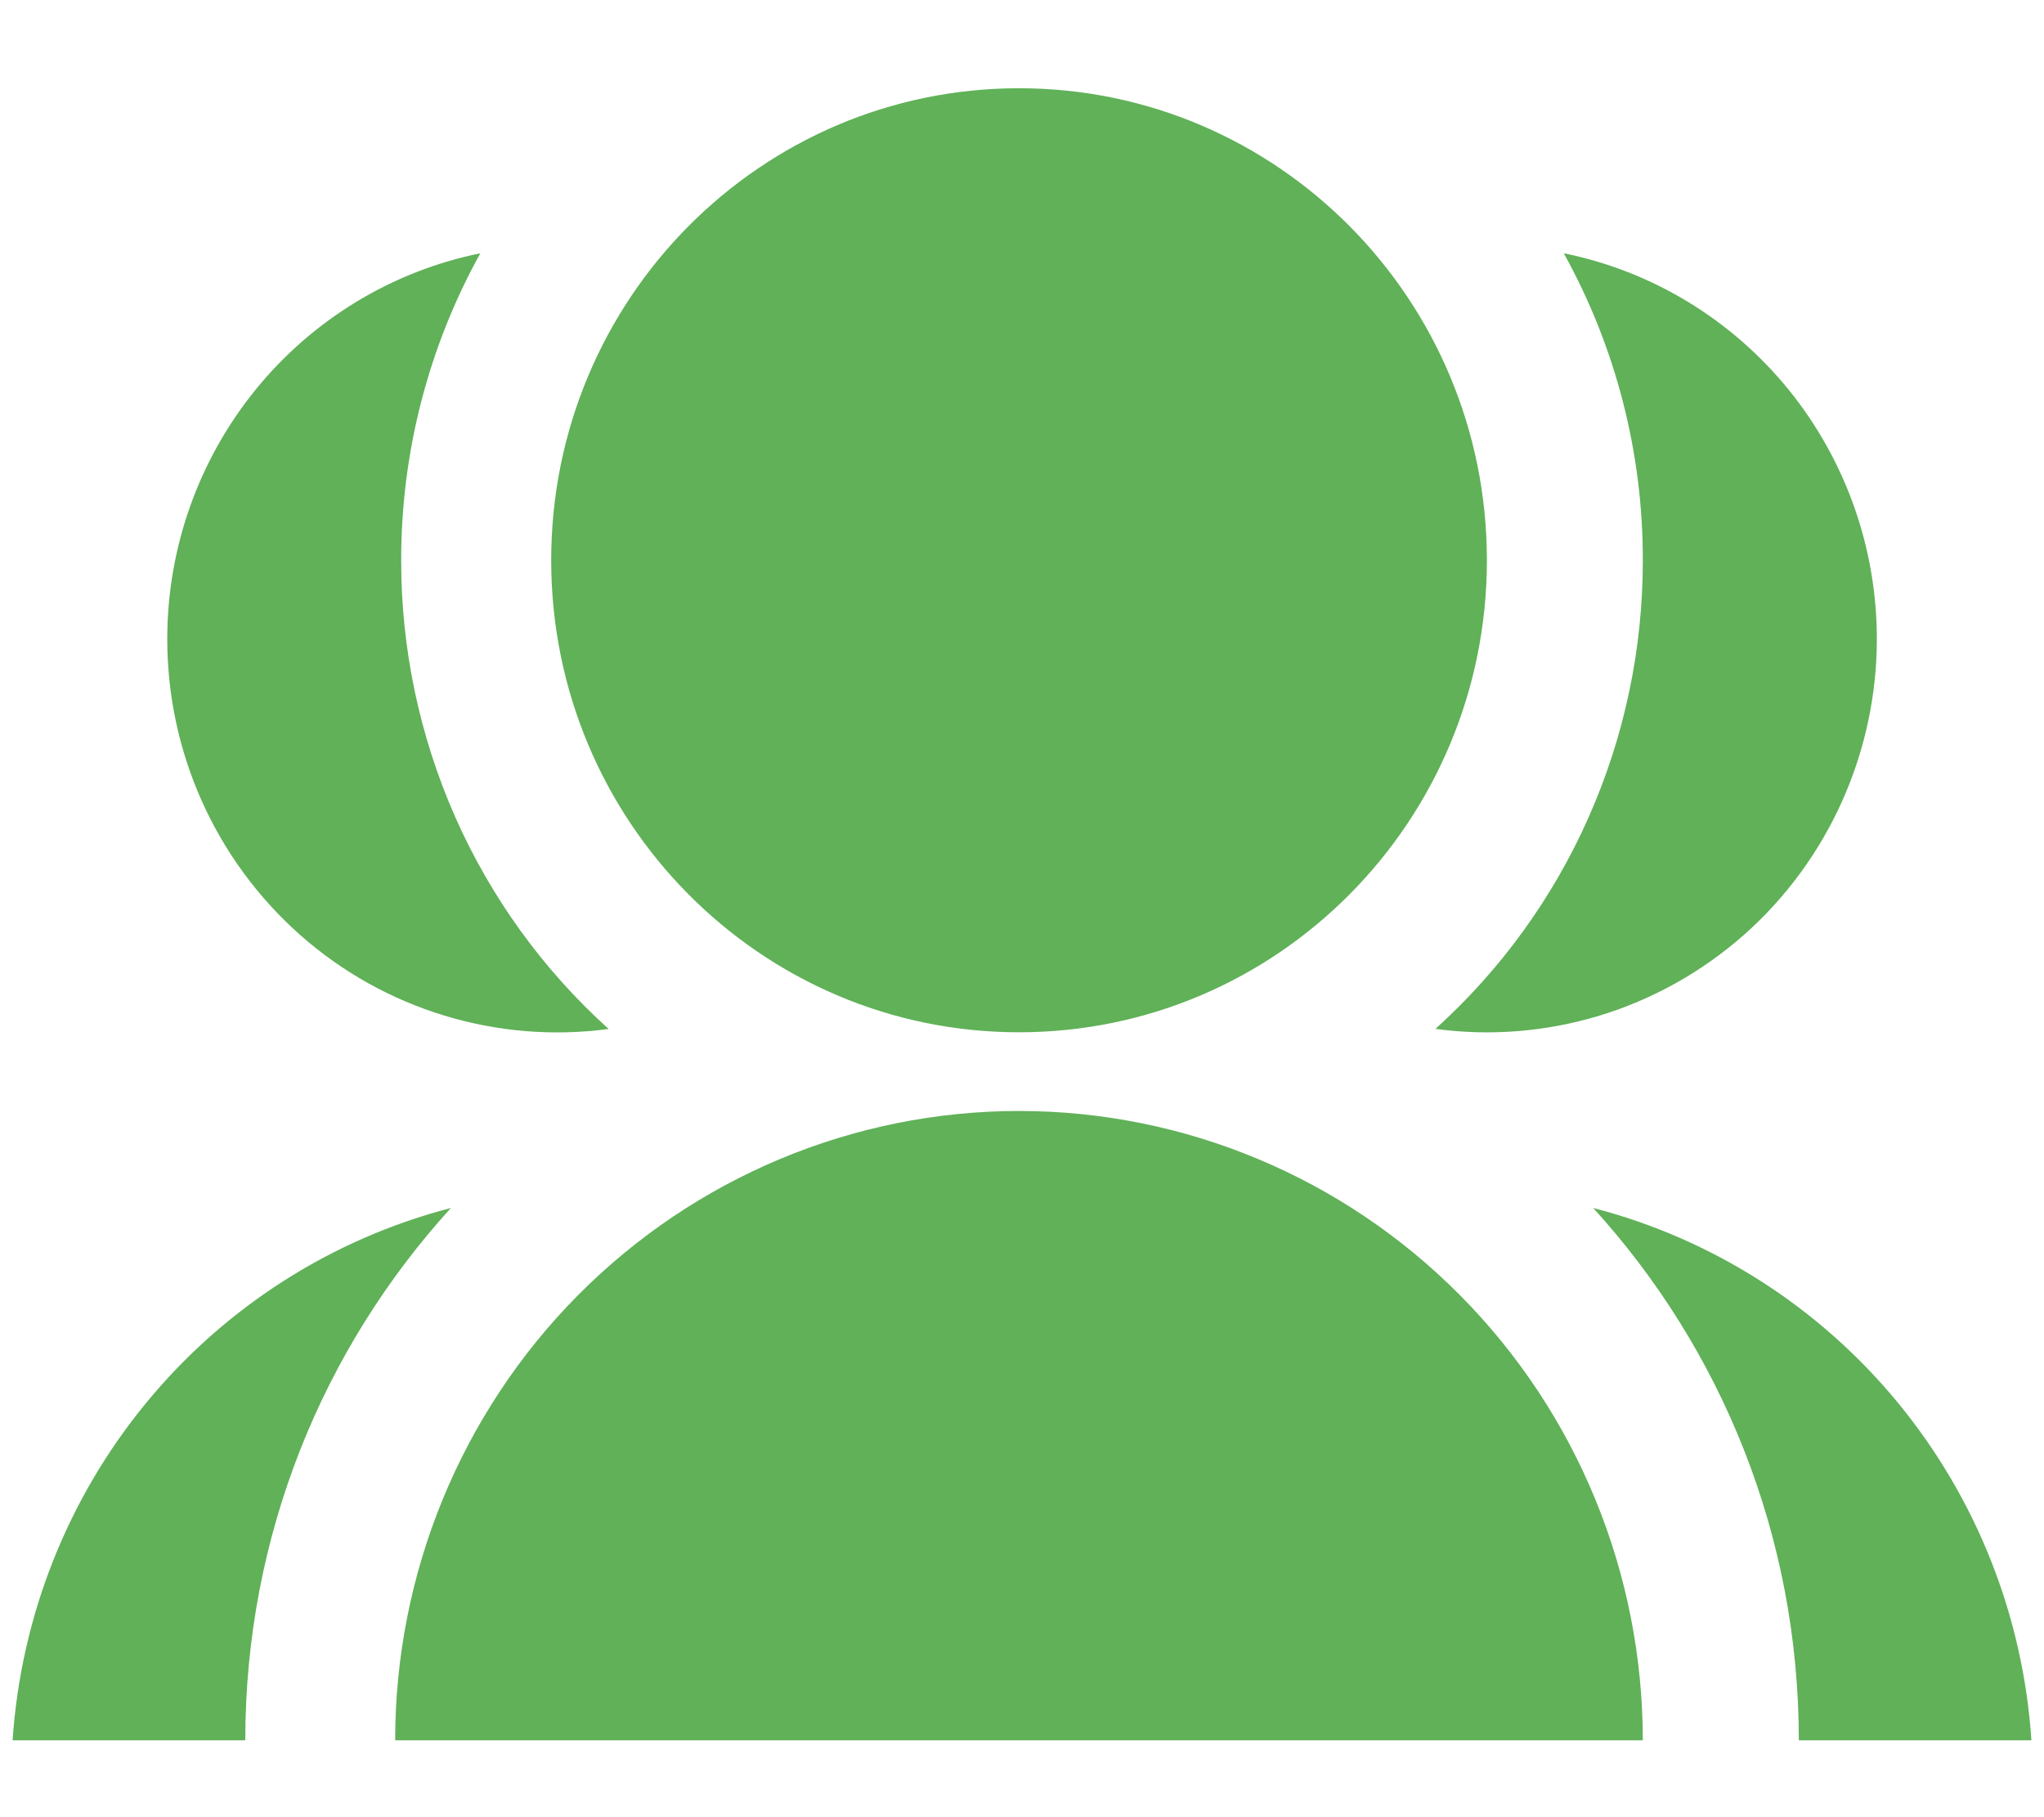
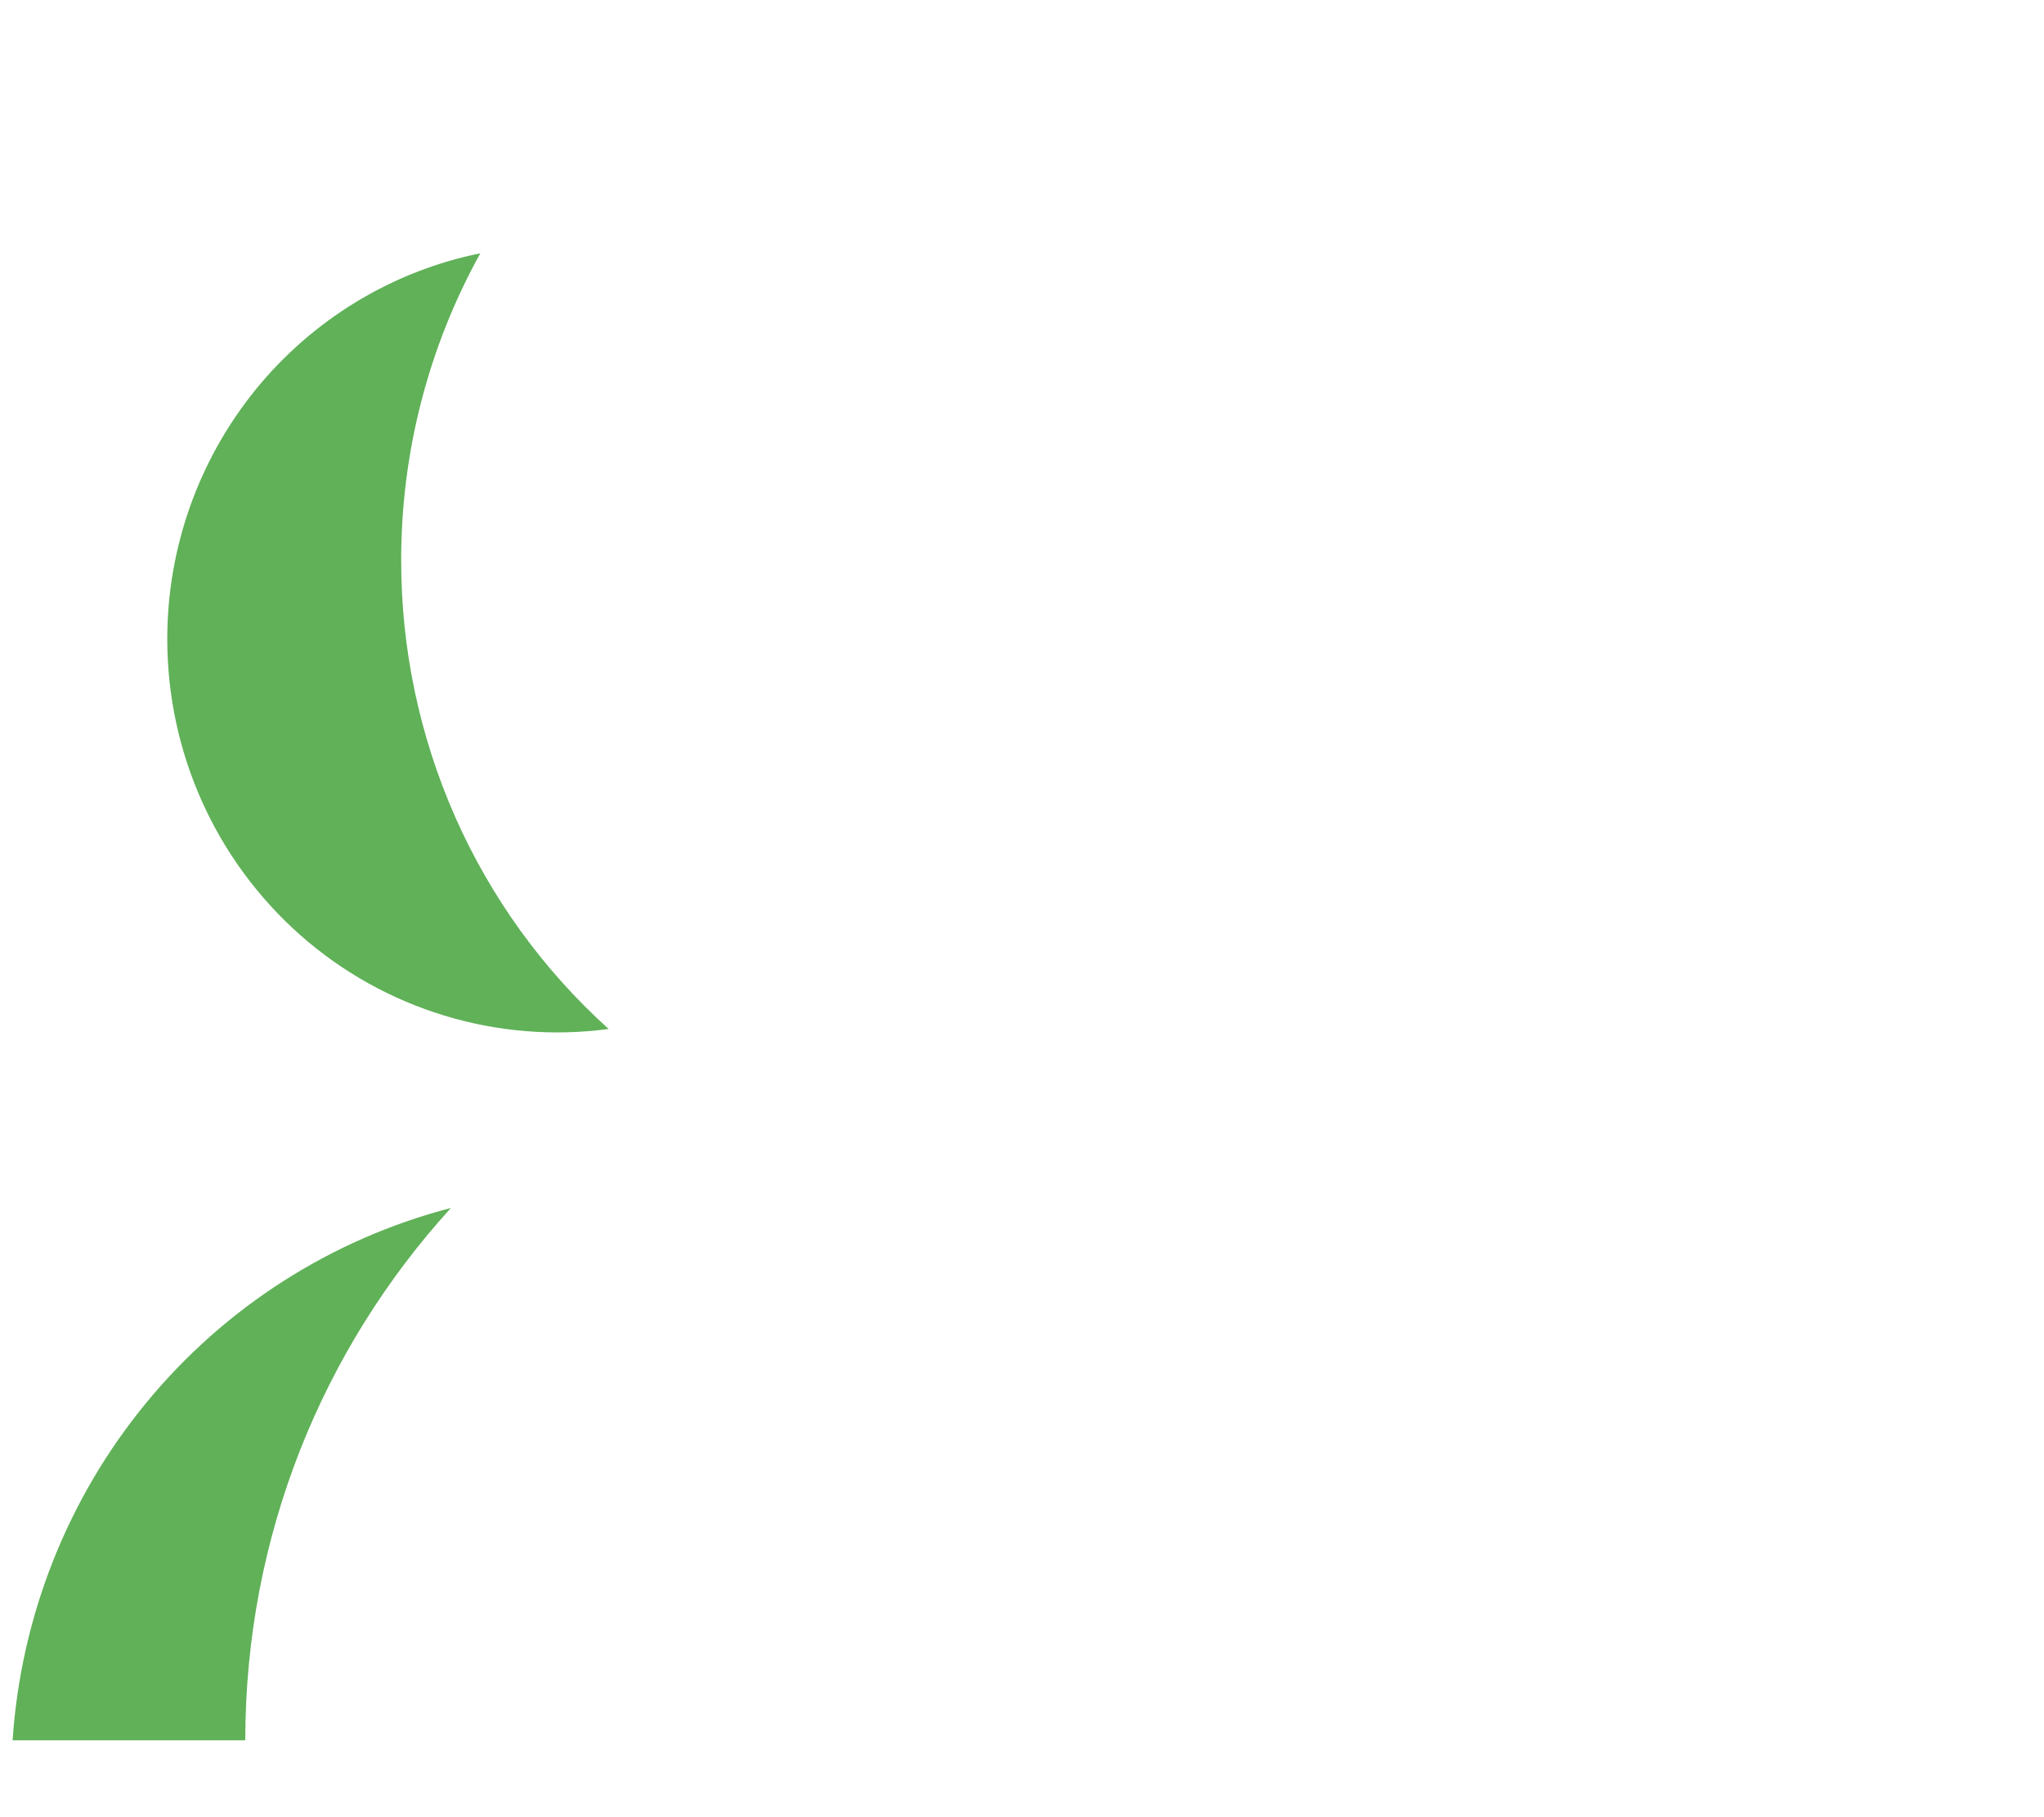
<svg xmlns="http://www.w3.org/2000/svg" width="18" height="16" viewBox="0 0 18 16" fill="none">
-   <path d="M3.48 15.323C3.48 13.853 4.059 12.444 5.089 11.405C6.12 10.366 7.517 9.782 8.974 9.782C10.431 9.782 11.828 10.366 12.858 11.405C13.889 12.444 14.467 13.853 14.467 15.323H3.48ZM8.974 9.089C6.698 9.089 4.854 7.229 4.854 4.933C4.854 2.637 6.698 0.777 8.974 0.777C11.25 0.777 13.094 2.637 13.094 4.933C13.094 7.229 11.25 9.089 8.974 9.089ZM14.03 10.636C15.081 10.908 16.019 11.508 16.712 12.349C17.405 13.191 17.817 14.231 17.889 15.323H15.841C15.841 13.515 15.154 11.869 14.03 10.636ZM12.641 9.059C13.216 8.54 13.677 7.904 13.991 7.193C14.306 6.482 14.468 5.712 14.467 4.933C14.469 3.987 14.229 3.056 13.771 2.23C14.548 2.387 15.248 2.812 15.751 3.431C16.253 4.05 16.528 4.826 16.528 5.626C16.528 6.119 16.423 6.607 16.221 7.057C16.019 7.506 15.725 7.907 15.357 8.232C14.988 8.557 14.556 8.799 14.087 8.942C13.619 9.084 13.126 9.125 12.641 9.059Z" fill="#60B158" />
  <path d="M3.971 10.636C2.92 10.909 1.982 11.508 1.289 12.35C0.596 13.191 0.184 14.232 0.111 15.323H2.16C2.16 13.516 2.847 11.87 3.971 10.636ZM5.36 9.06C4.784 8.541 4.324 7.905 4.009 7.194C3.695 6.483 3.532 5.713 3.533 4.934C3.532 3.987 3.772 3.056 4.23 2.23C3.452 2.388 2.753 2.813 2.25 3.432C1.748 4.051 1.473 4.826 1.473 5.626C1.473 6.12 1.577 6.608 1.779 7.057C1.981 7.507 2.276 7.907 2.644 8.233C3.012 8.558 3.445 8.8 3.913 8.942C4.382 9.085 4.875 9.125 5.36 9.06Z" fill="#60B158" />
</svg>